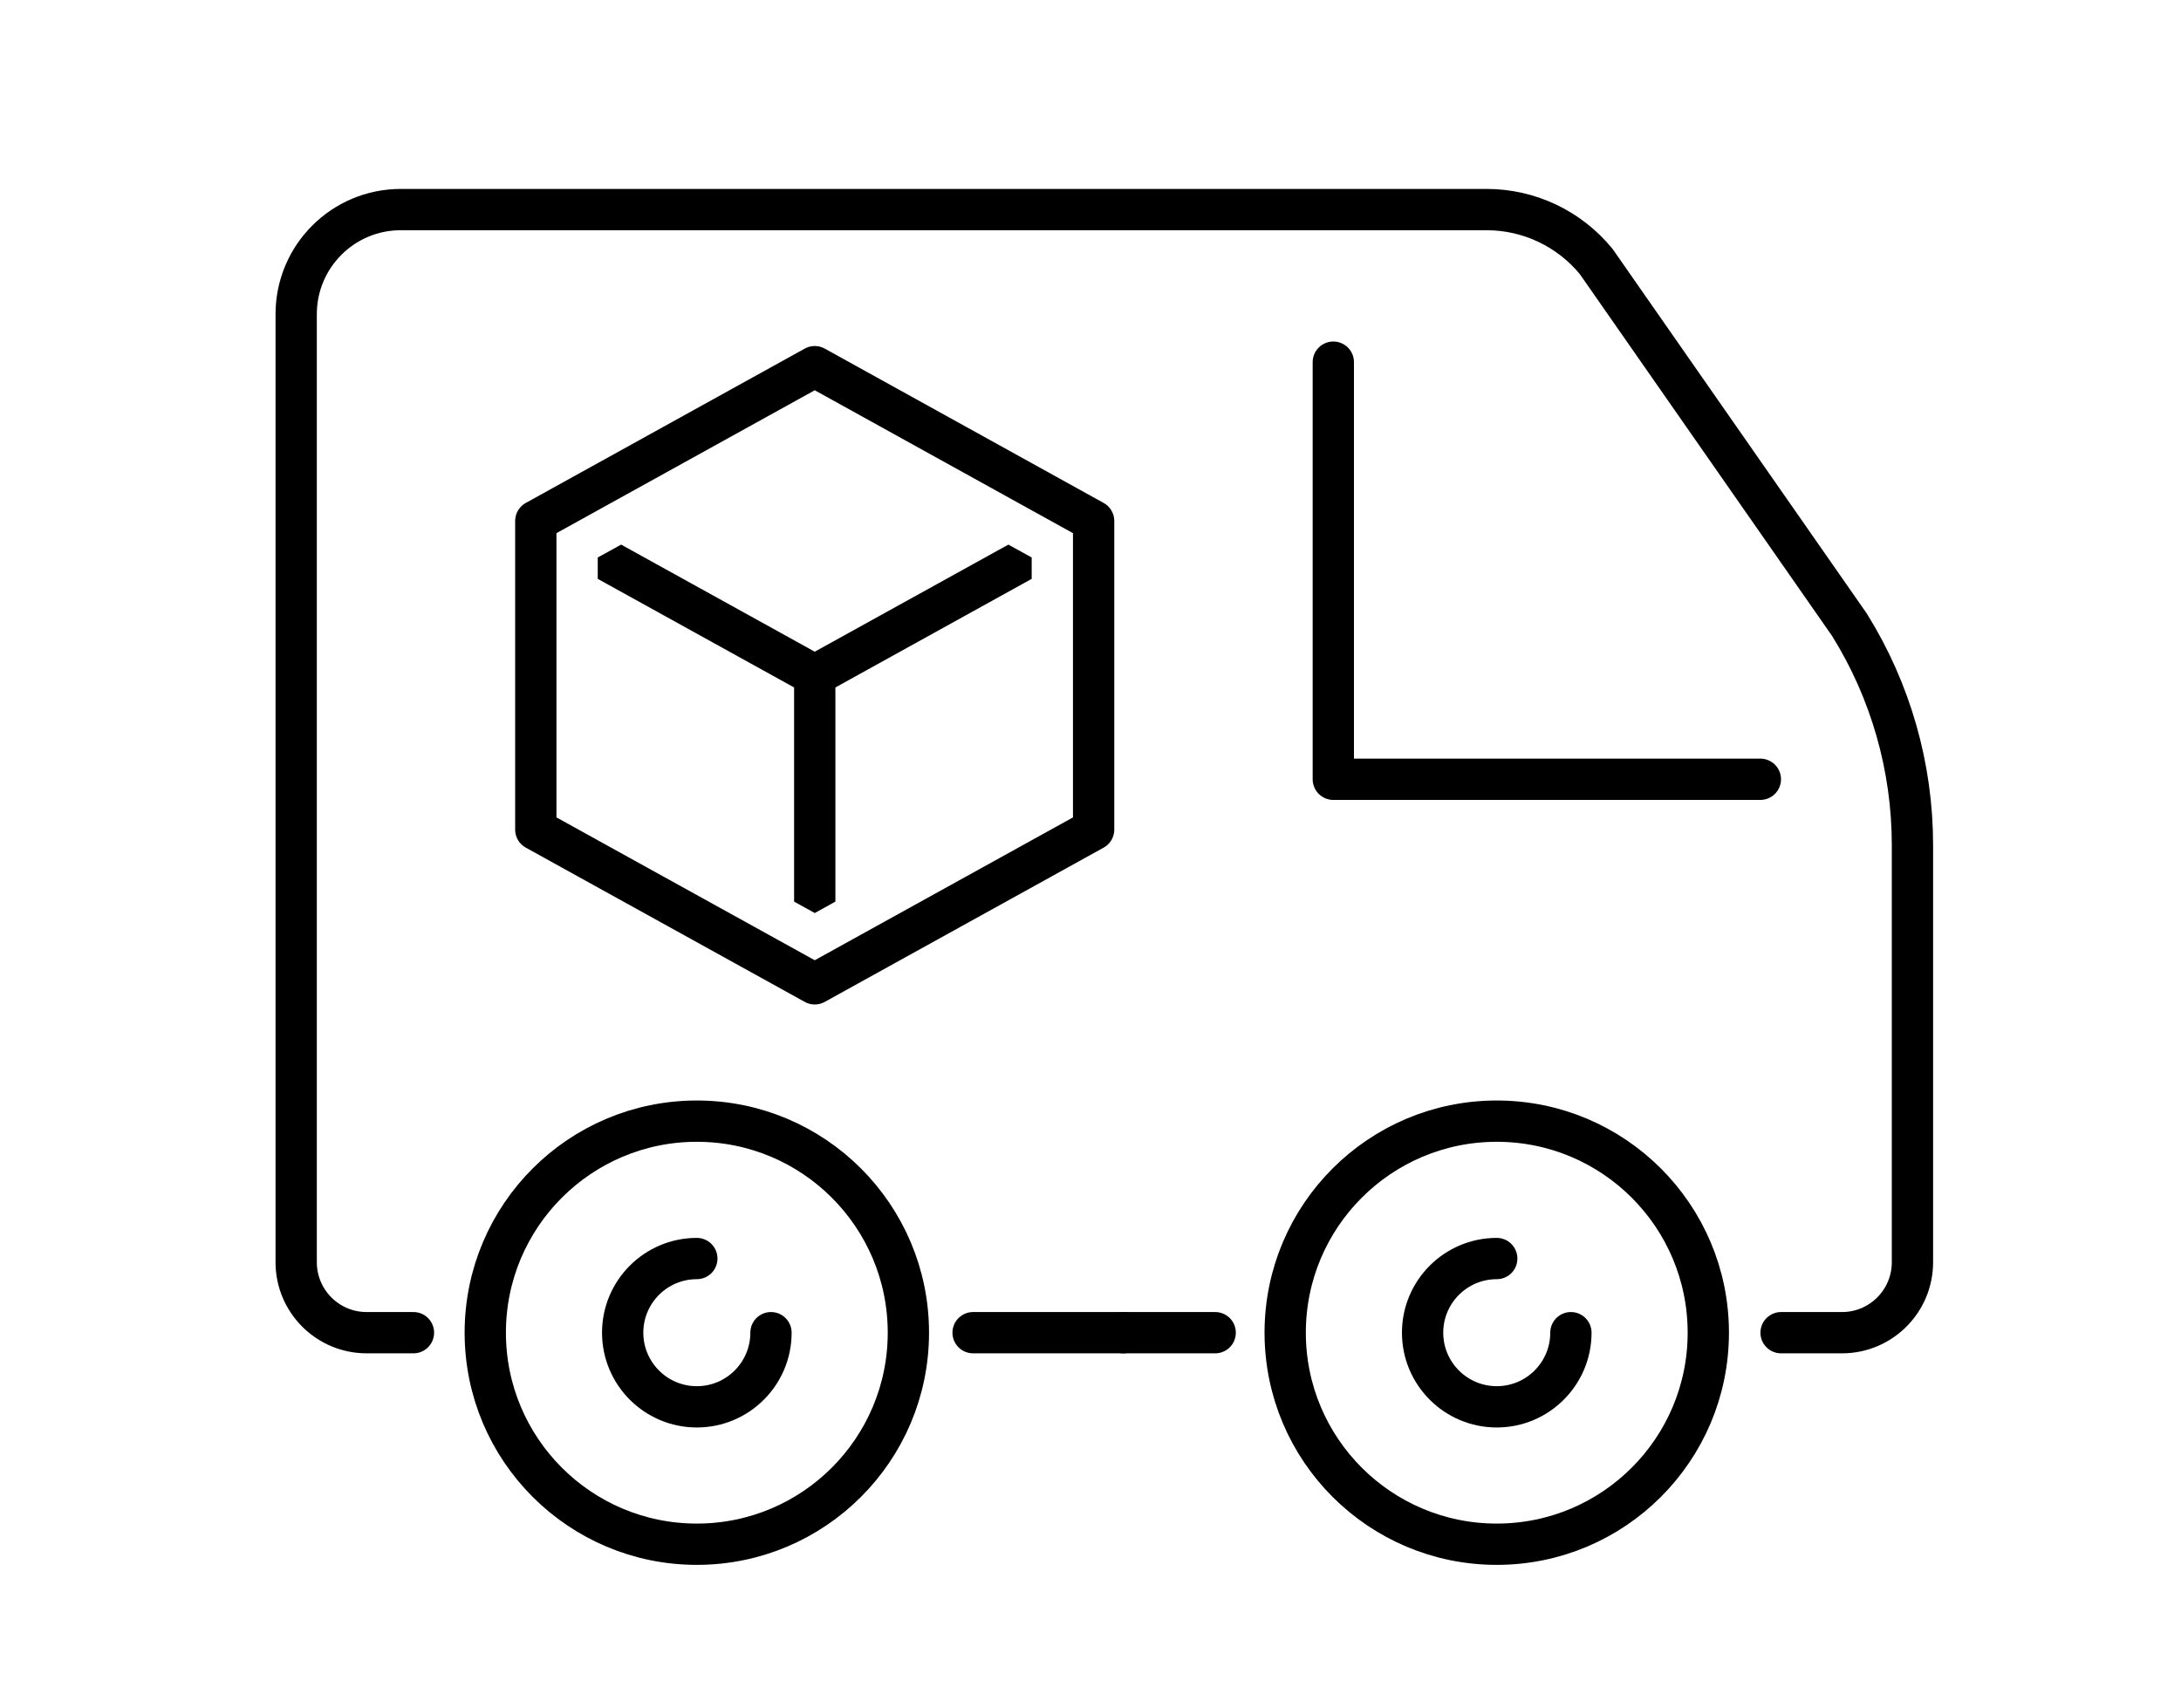
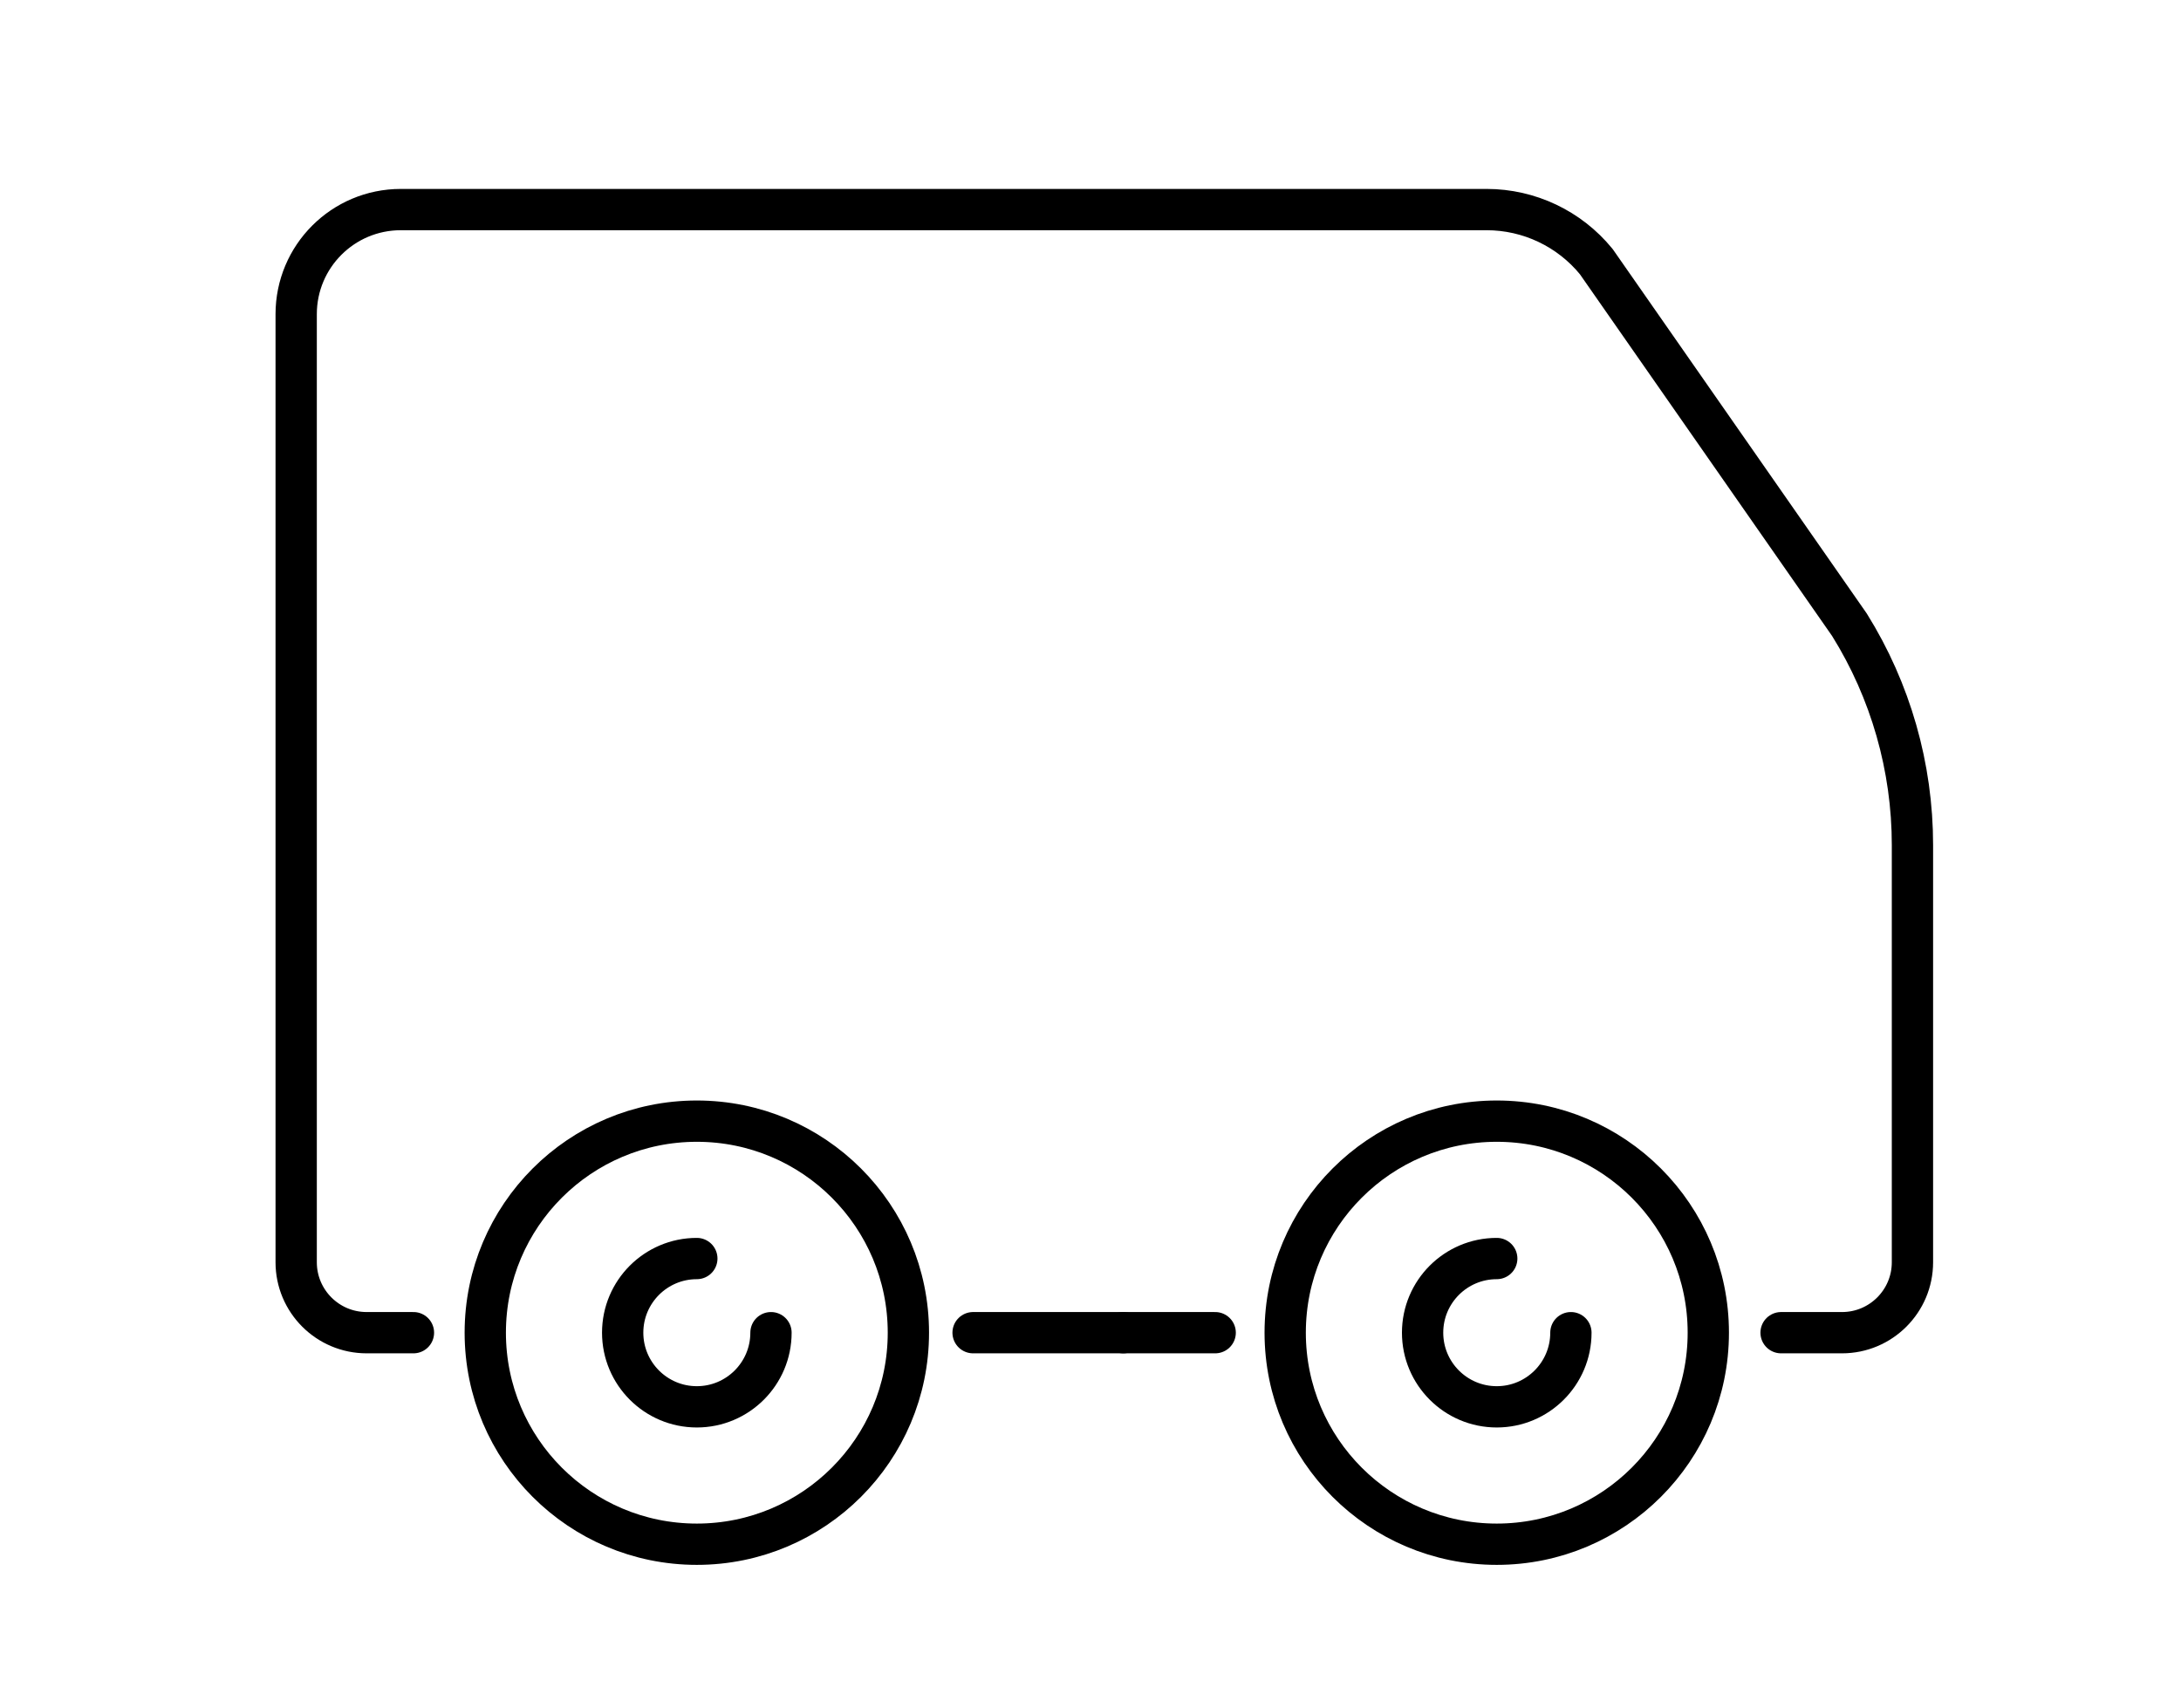
<svg xmlns="http://www.w3.org/2000/svg" width="300" height="235" viewBox="0 0 300 235">
  <defs>
    <style>.cls-1{fill:none;stroke:#000;stroke-linecap:round;stroke-linejoin:round;stroke-width:5.68px;}.cls-2{isolation:isolate;}.cls-3{mix-blend-mode:multiply;}</style>
  </defs>
  <g class="cls-2">
    <g id="Layer_1">
      <g class="cls-3">
-         <polygon points="114.91 94.57 141.91 79.63 141.91 76.69 138.7 74.92 112.07 89.65 85.44 74.92 82.22 76.69 82.22 79.63 109.23 94.57 109.23 124.03 112.07 125.6 114.91 124.03 114.91 94.57" />
-         <polygon class="cls-1" points="112.07 50.44 73.7 71.67 73.7 114.12 112.07 135.34 150.43 114.12 150.43 71.67 112.07 50.44" />
-         <polyline class="cls-1" points="242.14 107.2 183.4 107.2 183.4 49.82" />
        <line class="cls-1" x1="167.15" y1="183.33" x2="154.51" y2="183.33" />
        <path class="cls-1" d="M56.87,183.33h-6.44c-5.35,0-9.69-4.34-9.69-9.69V43.22c0-7.95,6.44-14.39,14.39-14.39h149.36c5.84,0,11.38,2.63,15.08,7.16l34.82,49.95c5.67,9.09,8.67,19.6,8.67,30.32v57.38c0,5.35-4.34,9.69-9.69,9.69h-8.38" />
        <line class="cls-1" x1="154.51" y1="183.33" x2="133.85" y2="183.33" />
        <circle class="cls-1" cx="95.85" cy="183.33" r="29.1" />
        <circle class="cls-1" cx="205.88" cy="183.33" r="29.1" />
        <path class="cls-1" d="M106.05,183.33c0,5.63-4.57,10.2-10.2,10.2s-10.2-4.57-10.2-10.2,4.57-10.2,10.2-10.2" />
        <path class="cls-1" d="M216.08,183.33c0,5.63-4.57,10.2-10.2,10.2s-10.2-4.57-10.2-10.2,4.57-10.2,10.2-10.2" />
      </g>
    </g>
  </g>
</svg>